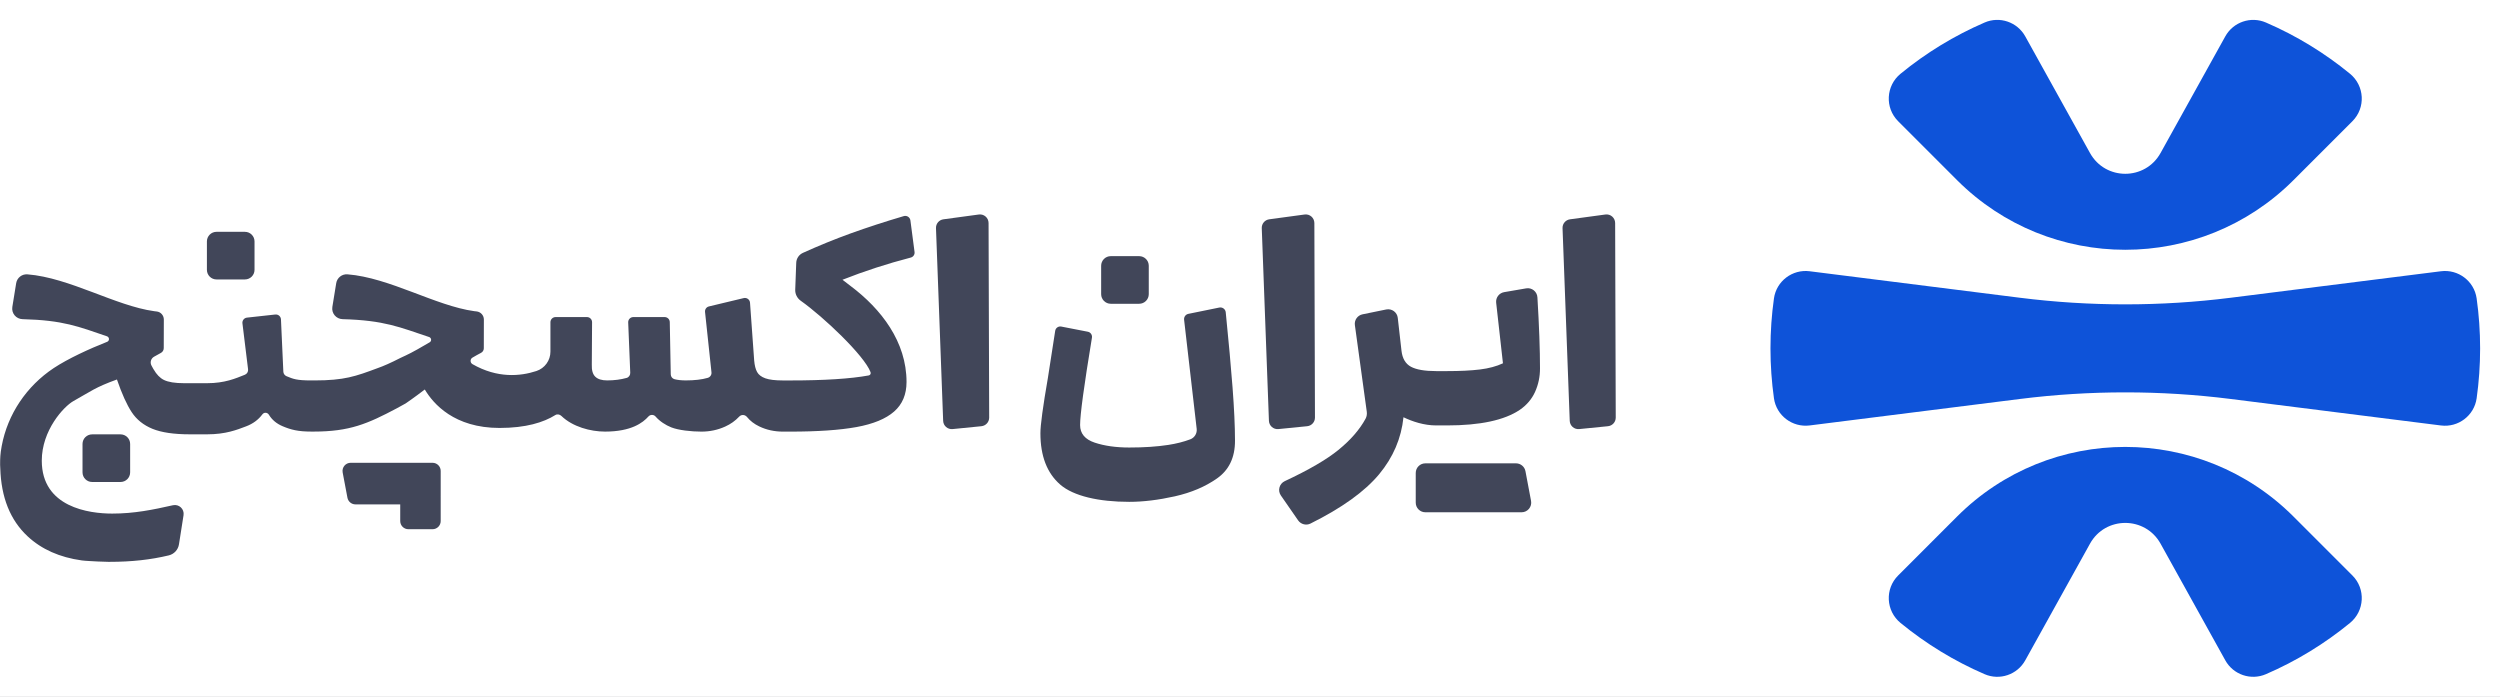
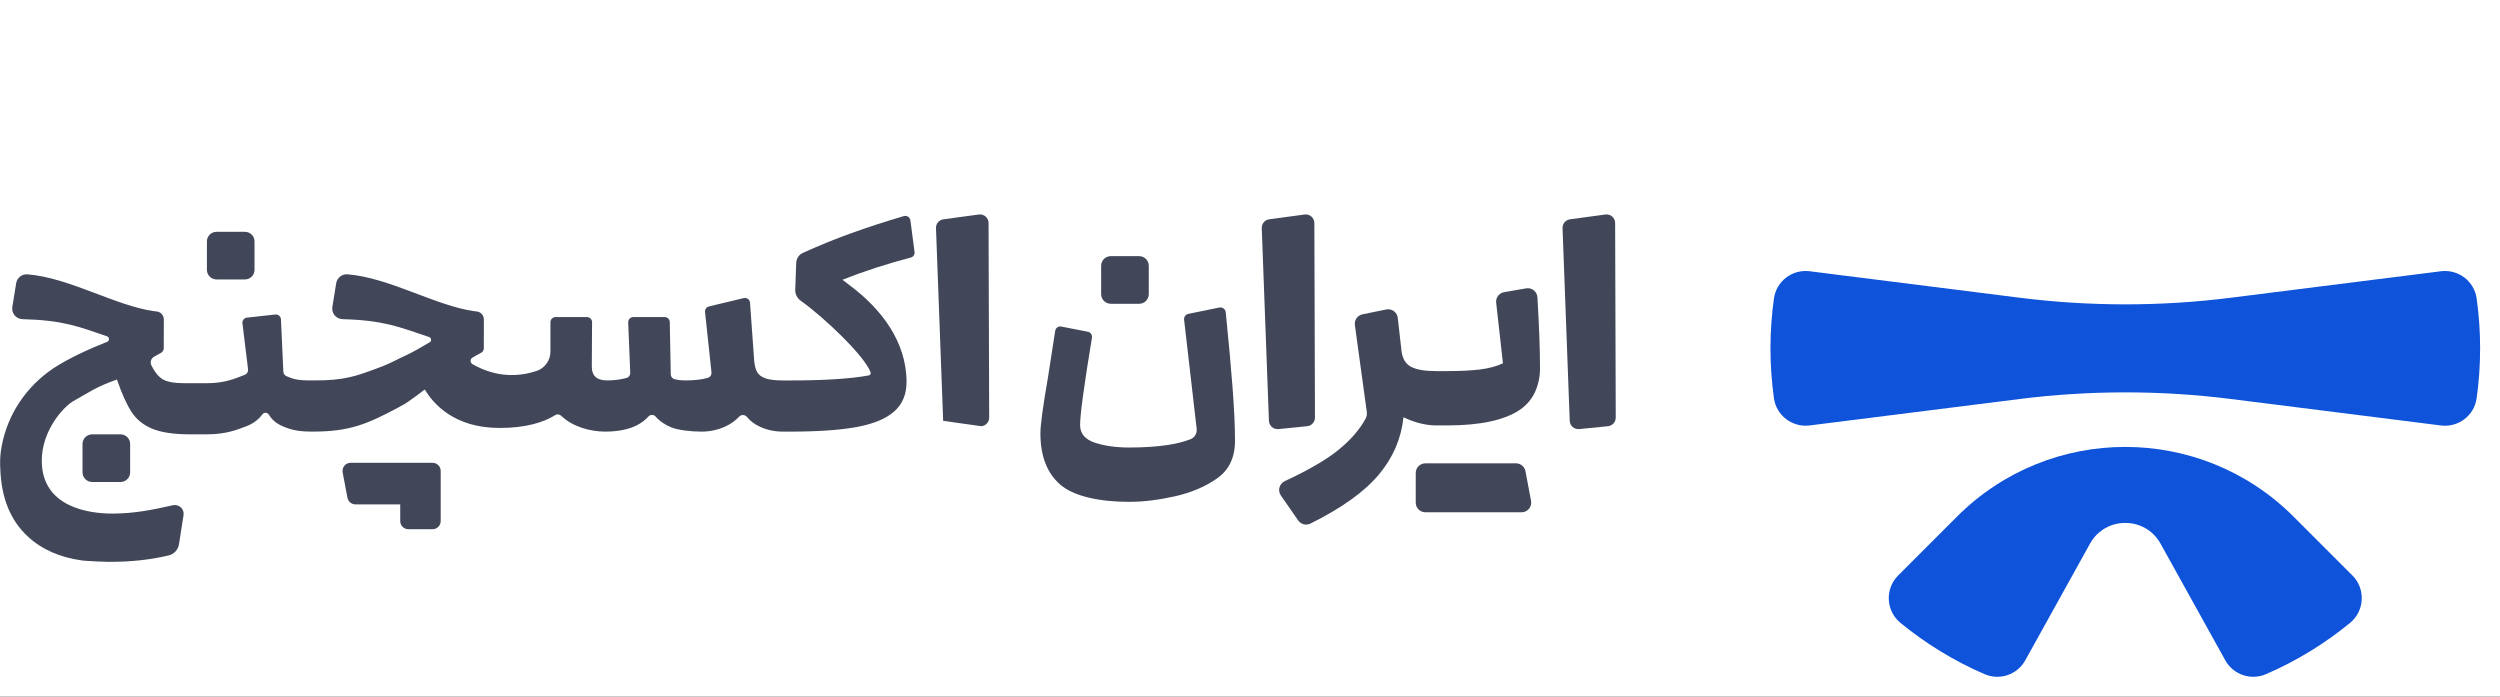
<svg xmlns="http://www.w3.org/2000/svg" width="122" height="34" viewBox="0 0 122 34" fill="none">
  <rect width="122" height="34" fill="black" />
  <path d="M-1353 -292C-1353 -293.104 -1352.1 -294 -1351 -294H2223C2224.1 -294 2225 -293.105 2225 -292V4612C2225 4613.1 2224.1 4614 2223 4614H-1351C-1352.1 4614 -1353 4613.1 -1353 4612V-292Z" fill="#444444" />
  <path d="M-1351 -293H2223V-295H-1351V-293ZM2224 -292V4612H2226V-292H2224ZM2223 4613H-1351V4615H2223V4613ZM-1352 4612V-292H-1354V4612H-1352ZM-1351 4613C-1351.55 4613 -1352 4612.55 -1352 4612H-1354C-1354 4613.66 -1352.66 4615 -1351 4615V4613ZM2224 4612C2224 4612.55 2223.55 4613 2223 4613V4615C2224.66 4615 2226 4613.66 2226 4612H2224ZM2223 -293C2223.55 -293 2224 -292.552 2224 -292H2226C2226 -293.657 2224.66 -295 2223 -295V-293ZM-1351 -295C-1352.66 -295 -1354 -293.657 -1354 -292H-1352C-1352 -292.552 -1351.55 -293 -1351 -293V-295Z" fill="white" fill-opacity="0.1" />
  <g clip-path="url(#clip0_11052_82894)">
-     <rect width="1440" height="3467" transform="translate(-1155 -71)" fill="#F8F9FB" />
    <rect width="1440" height="64" transform="translate(-1155 -15)" fill="white" />
    <path d="M105.435 26.531L108.594 32.223C108.983 32.925 109.841 33.218 110.577 32.9C112.065 32.258 113.443 31.413 114.68 30.4C115.395 29.813 115.452 28.738 114.798 28.084L111.925 25.211C107.389 20.676 100.036 20.676 95.501 25.211L92.629 28.084C91.975 28.737 92.03 29.813 92.747 30.4C93.984 31.413 95.362 32.258 96.849 32.9C97.585 33.219 98.444 32.925 98.833 32.223L101.992 26.531C102.742 25.181 104.685 25.181 105.435 26.531Z" fill="#0E53D9" />
-     <path d="M105.435 7.467L108.594 1.776C108.983 1.074 109.841 0.781 110.577 1.099C112.065 1.741 113.443 2.586 114.68 3.599C115.395 4.186 115.452 5.26 114.798 5.915L111.925 8.788C107.389 13.323 100.036 13.323 95.501 8.788L92.629 5.915C91.975 5.261 92.03 4.186 92.747 3.599C93.984 2.586 95.362 1.741 96.849 1.099C97.585 0.78 98.444 1.074 98.833 1.776L101.992 7.467C102.742 8.819 104.685 8.819 105.435 7.467Z" fill="#0E53D9" />
    <path d="M119.119 13.237L108.858 14.53C105.443 14.96 101.986 14.96 98.571 14.53L88.31 13.237C87.466 13.13 86.689 13.719 86.569 14.562C86.457 15.358 86.399 16.172 86.399 16.999C86.399 17.826 86.457 18.64 86.569 19.437C86.688 20.279 87.465 20.868 88.31 20.762L98.571 19.47C101.986 19.04 105.443 19.04 108.858 19.47L119.119 20.763C119.963 20.87 120.741 20.281 120.86 19.438C120.972 18.642 121.03 17.828 121.03 17C121.03 16.173 120.972 15.36 120.86 14.563C120.741 13.719 119.964 13.13 119.119 13.237Z" fill="#0E53D9" />
    <path d="M59.504 15.008L57.993 15.316C57.859 15.342 57.769 15.467 57.784 15.603L58.398 20.926C58.424 21.148 58.296 21.359 58.088 21.438C57.768 21.559 57.408 21.651 57.011 21.712C56.46 21.797 55.826 21.839 55.106 21.839C54.46 21.839 53.899 21.759 53.423 21.601C52.947 21.442 52.709 21.156 52.709 20.743C52.709 20.232 52.902 18.811 53.287 16.478C53.309 16.345 53.221 16.215 53.089 16.189L51.789 15.936C51.65 15.909 51.516 16.003 51.494 16.143L51.137 18.442C50.893 19.849 50.772 20.749 50.772 21.141C50.772 22.253 51.094 23.088 51.74 23.649C52.385 24.209 53.623 24.49 55.105 24.49C55.792 24.49 56.535 24.399 57.335 24.22C58.134 24.04 58.819 23.749 59.391 23.347C59.962 22.945 60.271 22.345 60.268 21.499C60.265 20.044 60.105 18.145 59.816 15.241C59.802 15.087 59.656 14.978 59.504 15.008Z" fill="#414659" />
    <path d="M64.17 20.379L64.141 10.883C64.139 10.629 63.916 10.433 63.664 10.468L61.938 10.702C61.724 10.731 61.566 10.917 61.574 11.134L61.924 20.537C61.934 20.779 62.145 20.963 62.386 20.939L63.791 20.799C64.007 20.777 64.171 20.595 64.17 20.379Z" fill="#414659" />
    <path d="M74.477 14.072L73.401 14.257C73.156 14.3 72.985 14.526 73.013 14.774L73.344 17.729C73.027 17.878 72.651 17.978 72.218 18.031C71.784 18.084 71.25 18.11 70.614 18.11H70.09C69.529 18.11 69.117 18.039 68.852 17.896C68.588 17.753 68.434 17.491 68.392 17.11L68.211 15.511C68.18 15.236 67.919 15.047 67.648 15.102L66.491 15.339C66.248 15.389 66.084 15.619 66.118 15.865L66.698 20.087C66.715 20.205 66.697 20.327 66.641 20.431C66.351 20.965 65.907 21.475 65.311 21.959C64.736 22.428 63.865 22.934 62.698 23.479C62.431 23.603 62.339 23.936 62.505 24.177L63.349 25.395C63.483 25.587 63.74 25.654 63.949 25.551C65.482 24.789 66.601 23.986 67.302 23.142C67.989 22.315 68.383 21.388 68.49 20.362C68.929 20.572 69.491 20.761 70.088 20.761H70.612C72.231 20.761 73.416 20.507 74.168 19.999C74.506 19.766 74.755 19.473 74.914 19.118C75.073 18.763 75.152 18.385 75.152 17.983C75.152 17.06 75.11 15.903 75.026 14.511C75.011 14.23 74.754 14.024 74.477 14.072Z" fill="#414659" />
    <path d="M78.819 10.883C78.818 10.629 78.594 10.433 78.343 10.468L76.617 10.702C76.402 10.731 76.244 10.917 76.252 11.134L76.603 20.537C76.612 20.779 76.823 20.963 77.064 20.939L78.469 20.799C78.685 20.777 78.848 20.596 78.848 20.379L78.819 10.883Z" fill="#414659" />
-     <path d="M47.766 10.468L46.04 10.702C45.825 10.731 45.668 10.917 45.676 11.134L46.026 20.537C46.035 20.779 46.246 20.963 46.487 20.939L47.892 20.799C48.108 20.777 48.272 20.596 48.272 20.379L48.242 10.883C48.241 10.629 48.018 10.433 47.766 10.468Z" fill="#414659" />
+     <path d="M47.766 10.468L46.04 10.702C45.825 10.731 45.668 10.917 45.676 11.134L46.026 20.537L47.892 20.799C48.108 20.777 48.272 20.596 48.272 20.379L48.242 10.883C48.241 10.629 48.018 10.433 47.766 10.468Z" fill="#414659" />
    <path d="M74.442 22.993C74.4 22.772 74.206 22.611 73.98 22.611H69.558C69.298 22.611 69.088 22.821 69.088 23.08V24.529C69.088 24.789 69.298 24.999 69.558 24.999H74.254C74.548 24.999 74.77 24.731 74.715 24.442L74.442 22.993Z" fill="#414659" />
    <path d="M21.107 22.584H17.114C16.863 22.584 16.676 22.811 16.722 23.057L16.955 24.289C16.991 24.478 17.155 24.614 17.347 24.614H19.531V25.428C19.531 25.648 19.709 25.826 19.93 25.826H21.107C21.328 25.826 21.506 25.648 21.506 25.428V24.25C21.506 24.244 21.505 24.238 21.504 24.233C21.504 24.227 21.506 24.221 21.506 24.215V22.983C21.507 22.763 21.328 22.584 21.107 22.584Z" fill="#414659" />
    <path d="M54.205 14.824H55.59C55.85 14.824 56.06 14.614 56.06 14.355V12.969C56.06 12.71 55.85 12.5 55.59 12.5H54.205C53.946 12.5 53.736 12.71 53.736 12.969V14.355C53.736 14.613 53.947 14.824 54.205 14.824Z" fill="#414659" />
    <path d="M10.566 13.637H11.951C12.211 13.637 12.421 13.427 12.421 13.168V11.782C12.421 11.523 12.211 11.313 11.951 11.313H10.566C10.306 11.313 10.097 11.523 10.097 11.782V13.168C10.097 13.427 10.306 13.637 10.566 13.637Z" fill="#414659" />
    <path d="M4.496 21.197C4.237 21.197 4.027 21.406 4.027 21.666V23.051C4.027 23.311 4.237 23.521 4.496 23.521H5.882C6.141 23.521 6.351 23.311 6.351 23.051V21.666C6.351 21.406 6.141 21.197 5.882 21.197H4.496Z" fill="#414659" />
    <path d="M44.105 10.546C43.175 10.82 42.311 11.102 41.508 11.392C40.731 11.673 39.954 11.99 39.18 12.341C38.989 12.428 38.863 12.616 38.856 12.826L38.807 14.139C38.799 14.352 38.903 14.553 39.076 14.677C40.191 15.466 42.177 17.351 42.482 18.159C42.51 18.235 42.47 18.307 42.391 18.322C41.506 18.484 40.233 18.566 38.57 18.566H38.211C37.831 18.566 37.545 18.532 37.35 18.462C37.156 18.392 37.021 18.29 36.947 18.155C36.871 18.02 36.825 17.832 36.804 17.594L36.601 14.773C36.59 14.619 36.444 14.511 36.293 14.547L34.596 14.954C34.473 14.983 34.392 15.099 34.406 15.224L34.72 18.171C34.733 18.294 34.655 18.406 34.536 18.44C34.247 18.523 33.891 18.564 33.469 18.564C33.255 18.564 33.07 18.544 32.919 18.506C32.809 18.478 32.734 18.38 32.733 18.267L32.685 15.719C32.683 15.582 32.572 15.473 32.435 15.473H30.906C30.763 15.473 30.65 15.592 30.656 15.734L30.756 18.192C30.761 18.305 30.69 18.411 30.581 18.442C30.29 18.523 29.973 18.564 29.627 18.564C29.368 18.564 29.176 18.504 29.051 18.384C28.926 18.265 28.869 18.065 28.88 17.786L28.893 15.725C28.895 15.586 28.782 15.473 28.643 15.473H27.112C26.974 15.473 26.861 15.586 26.861 15.724V17.161C26.861 17.591 26.585 17.971 26.176 18.106C25.395 18.363 24.276 18.47 23.058 17.771C22.936 17.701 22.934 17.524 23.054 17.453C23.204 17.365 23.344 17.286 23.471 17.221C23.555 17.179 23.61 17.093 23.61 16.998L23.613 15.592C23.613 15.388 23.458 15.218 23.255 15.197C23.212 15.193 23.174 15.189 23.146 15.185C21.256 14.926 19.009 13.548 16.956 13.387C16.689 13.366 16.45 13.555 16.407 13.819L16.219 14.979C16.17 15.288 16.405 15.566 16.717 15.575C18.766 15.63 19.514 15.973 20.941 16.447C21.056 16.485 21.074 16.641 20.97 16.703C20.634 16.903 20.091 17.216 19.778 17.357C19.762 17.364 19.744 17.372 19.729 17.379C19.661 17.41 19.595 17.444 19.529 17.473C19.081 17.703 18.712 17.867 18.422 17.967C17.354 18.366 16.8 18.565 15.345 18.565H15.187C14.477 18.565 14.309 18.495 13.981 18.358C13.892 18.32 13.831 18.235 13.827 18.137L13.711 15.586C13.704 15.441 13.578 15.332 13.434 15.348L12.052 15.5C11.913 15.515 11.814 15.641 11.831 15.779L12.106 18.024C12.12 18.137 12.055 18.246 11.949 18.288C11.49 18.471 10.967 18.7 10.109 18.7H8.98C8.541 18.7 8.215 18.647 8 18.542C7.806 18.447 7.639 18.272 7.497 18.025H7.494L7.393 17.84C7.308 17.686 7.365 17.493 7.519 17.407L7.854 17.221C7.939 17.175 7.991 17.086 7.991 16.988L7.995 15.593C7.995 15.391 7.843 15.218 7.641 15.2C7.597 15.195 7.556 15.191 7.527 15.186C5.638 14.927 3.39 13.549 1.337 13.388C1.07 13.367 0.832 13.556 0.789 13.82L0.602 14.979C0.552 15.288 0.787 15.567 1.099 15.575C3.096 15.626 3.843 15.942 5.219 16.411C5.346 16.454 5.353 16.631 5.229 16.68C4.374 17.017 3.325 17.497 2.621 17.963C1.3 18.841 0.372 20.208 0.083 21.768C0.011 22.152 0.006 22.38 0.006 22.633C0.006 22.654 0.006 22.675 0.006 22.695C0.006 22.748 0.012 22.8 0.014 22.852C0.056 24.27 0.496 25.378 1.345 26.17C2.029 26.808 2.914 27.2 3.994 27.349C4.146 27.373 4.613 27.39 4.771 27.401C4.936 27.411 5.107 27.417 5.282 27.418C5.303 27.418 5.325 27.418 5.346 27.418C6.434 27.418 7.351 27.314 8.236 27.103C8.494 27.041 8.691 26.831 8.733 26.567L8.957 25.14C9.004 24.841 8.733 24.589 8.437 24.656C7.459 24.877 6.549 25.063 5.475 25.063C4.349 25.063 2.039 24.758 2.039 22.482C2.039 20.994 3.112 19.836 3.585 19.571C4.441 19.094 4.644 18.902 5.707 18.519C5.946 19.217 6.186 19.747 6.425 20.111C6.664 20.476 7.003 20.747 7.442 20.927C7.881 21.106 8.488 21.195 9.266 21.195H10.109C11.017 21.195 11.56 20.976 12.009 20.806C12.343 20.68 12.607 20.485 12.803 20.222C12.888 20.108 13.05 20.12 13.123 20.24C13.273 20.487 13.495 20.674 13.79 20.799C14.199 20.973 14.55 21.061 15.187 21.061H15.315C17.06 21.061 17.939 20.682 19.364 19.925L19.798 19.686C19.798 19.686 20.244 19.382 20.73 19.007C21.146 19.709 22.169 20.884 24.377 20.884C25.667 20.884 26.526 20.613 27.098 20.256C27.194 20.196 27.317 20.221 27.398 20.3C27.945 20.827 28.814 21.062 29.525 21.062C30.812 21.062 31.375 20.626 31.643 20.325C31.736 20.221 31.903 20.222 31.993 20.328C32.195 20.562 32.489 20.748 32.753 20.853C33.102 20.994 33.731 21.063 34.231 21.063C34.64 21.063 35.026 20.981 35.39 20.816C35.652 20.698 35.879 20.537 36.072 20.332C36.179 20.217 36.357 20.229 36.456 20.352C36.608 20.539 36.807 20.692 37.05 20.808C37.404 20.979 37.791 21.063 38.209 21.063H38.569C39.905 21.063 40.982 20.988 41.8 20.84C42.617 20.69 43.228 20.438 43.632 20.084C44.037 19.73 44.239 19.248 44.239 18.64C44.239 16.68 43.007 15.079 41.502 13.951C41.462 13.921 41.332 13.821 41.113 13.652C42.184 13.229 43.294 12.868 44.445 12.569C44.567 12.538 44.647 12.421 44.63 12.297L44.428 10.756C44.407 10.601 44.252 10.502 44.105 10.546Z" fill="#414659" />
  </g>
  <defs>
    <clipPath id="clip0_11052_82894">
      <rect width="1440" height="3467" fill="white" transform="translate(-1155 -71)" />
    </clipPath>
  </defs>
</svg>